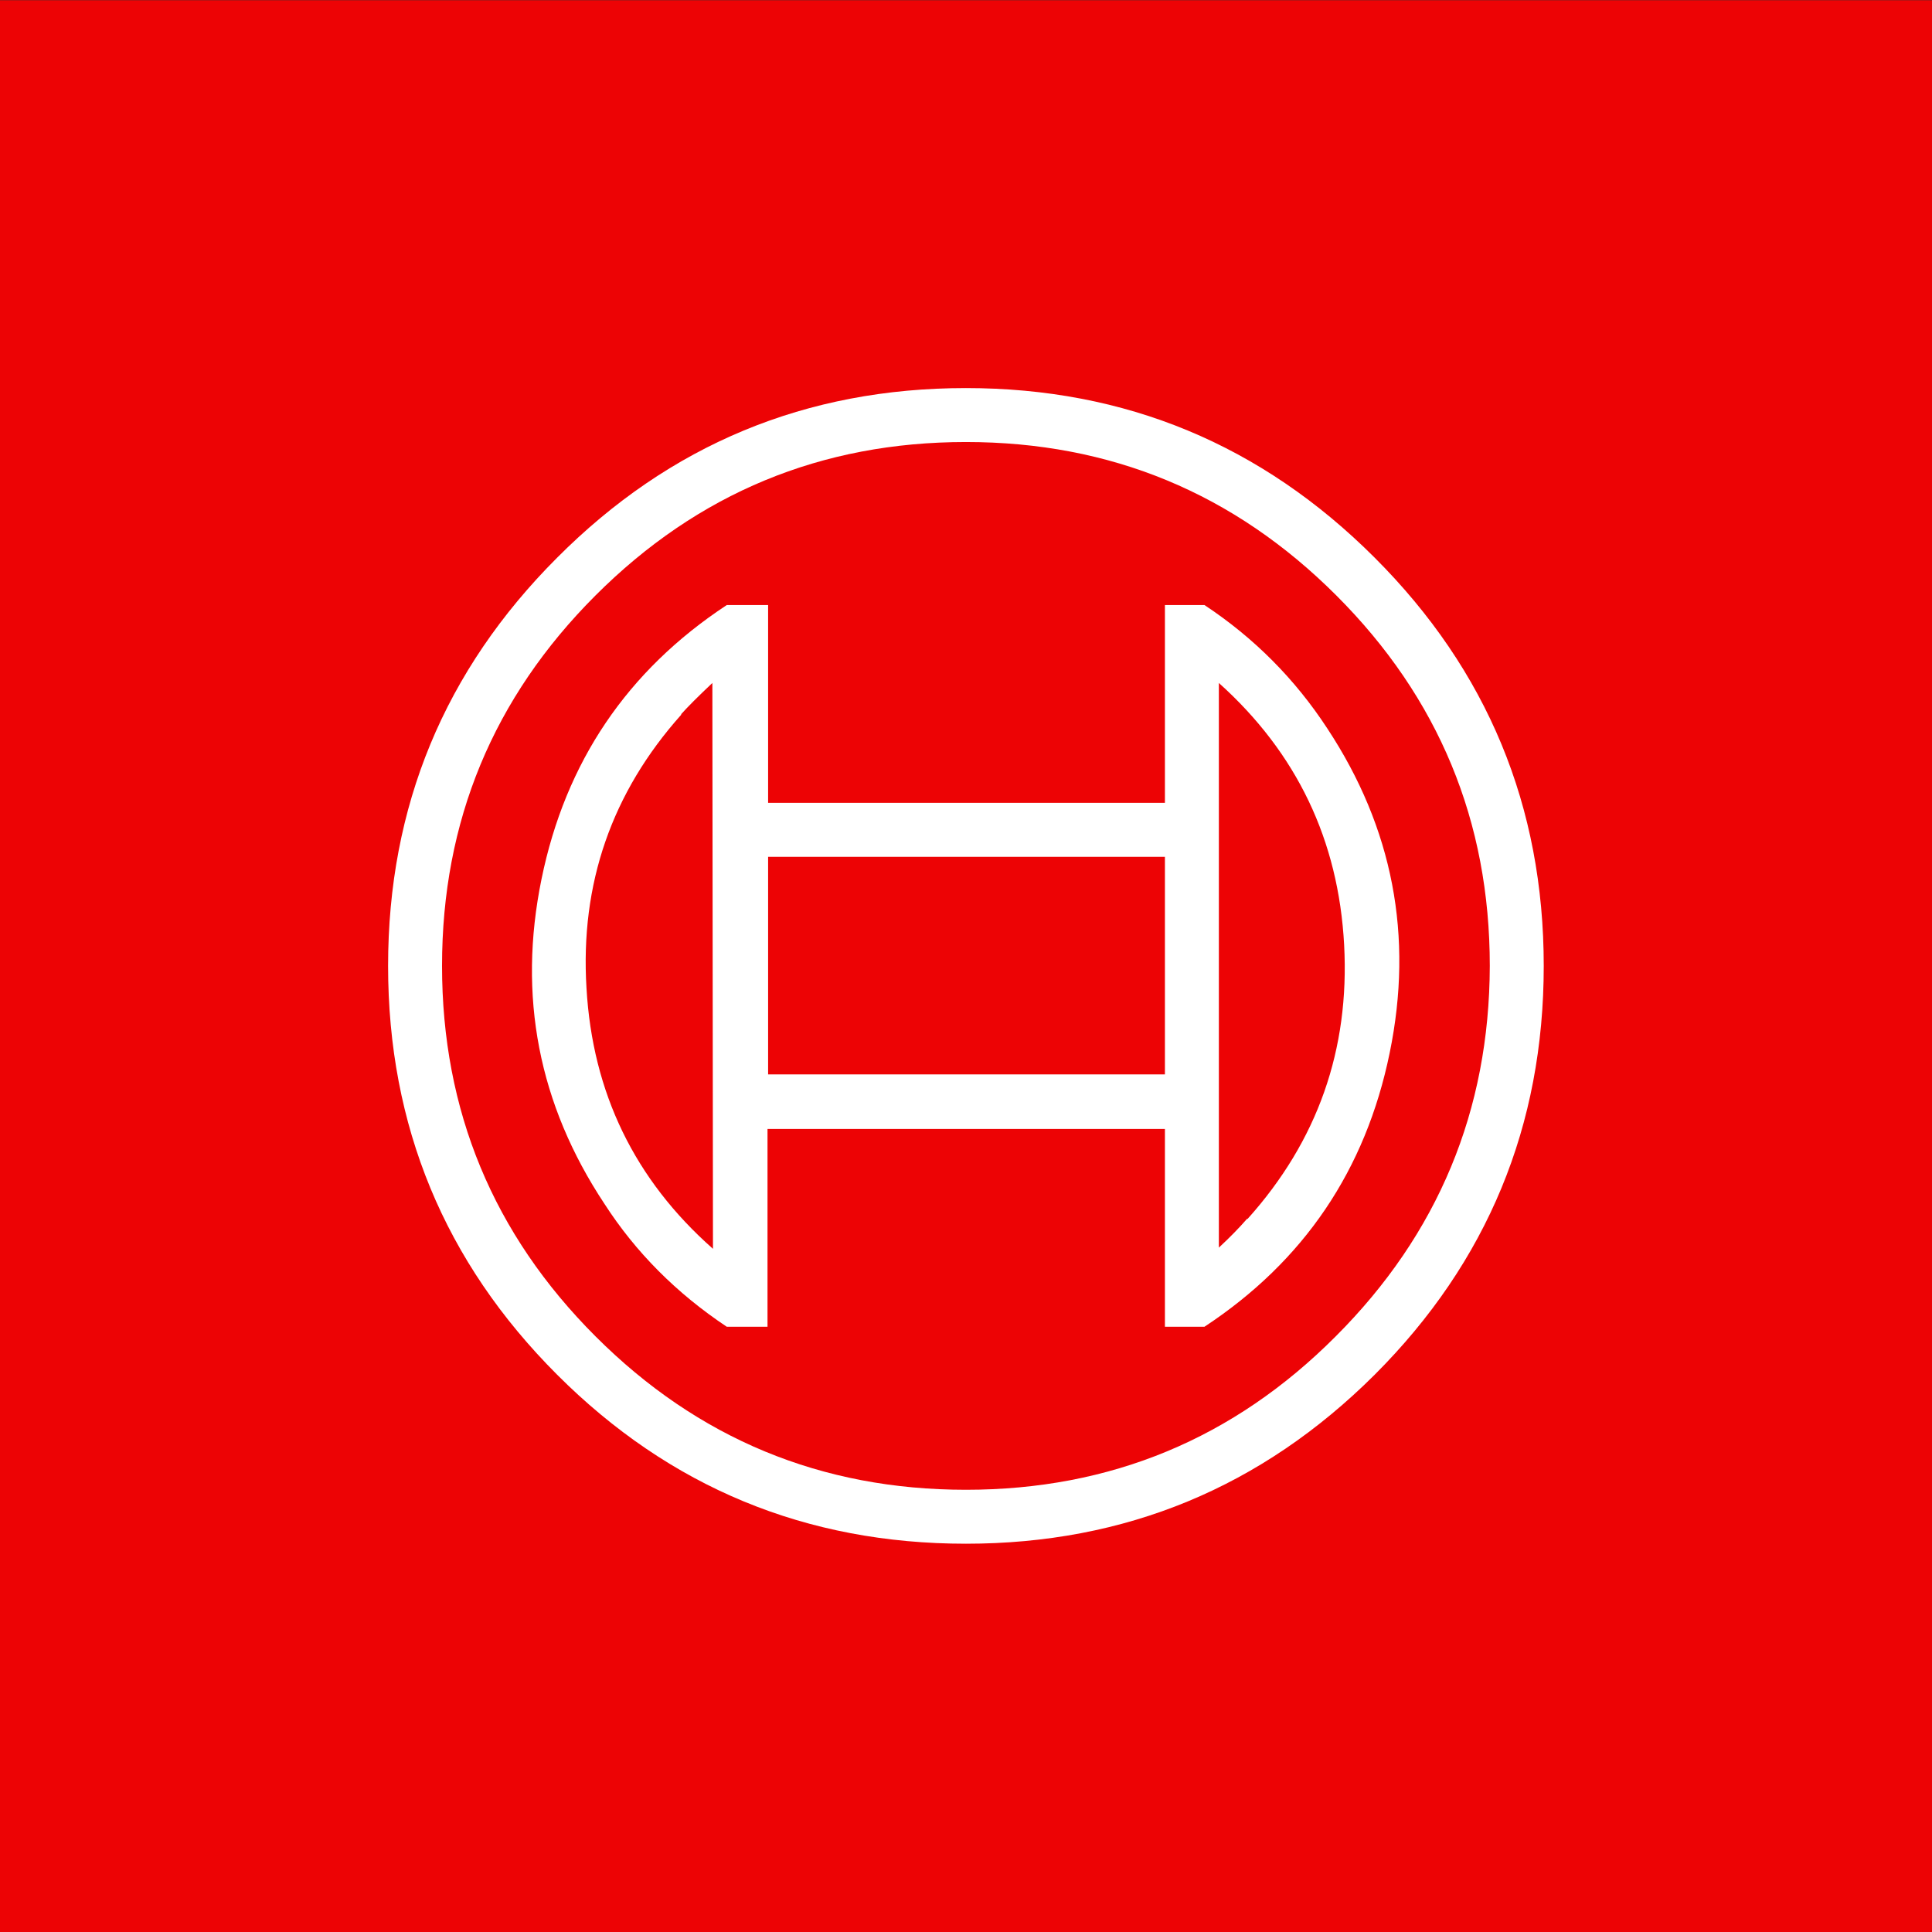
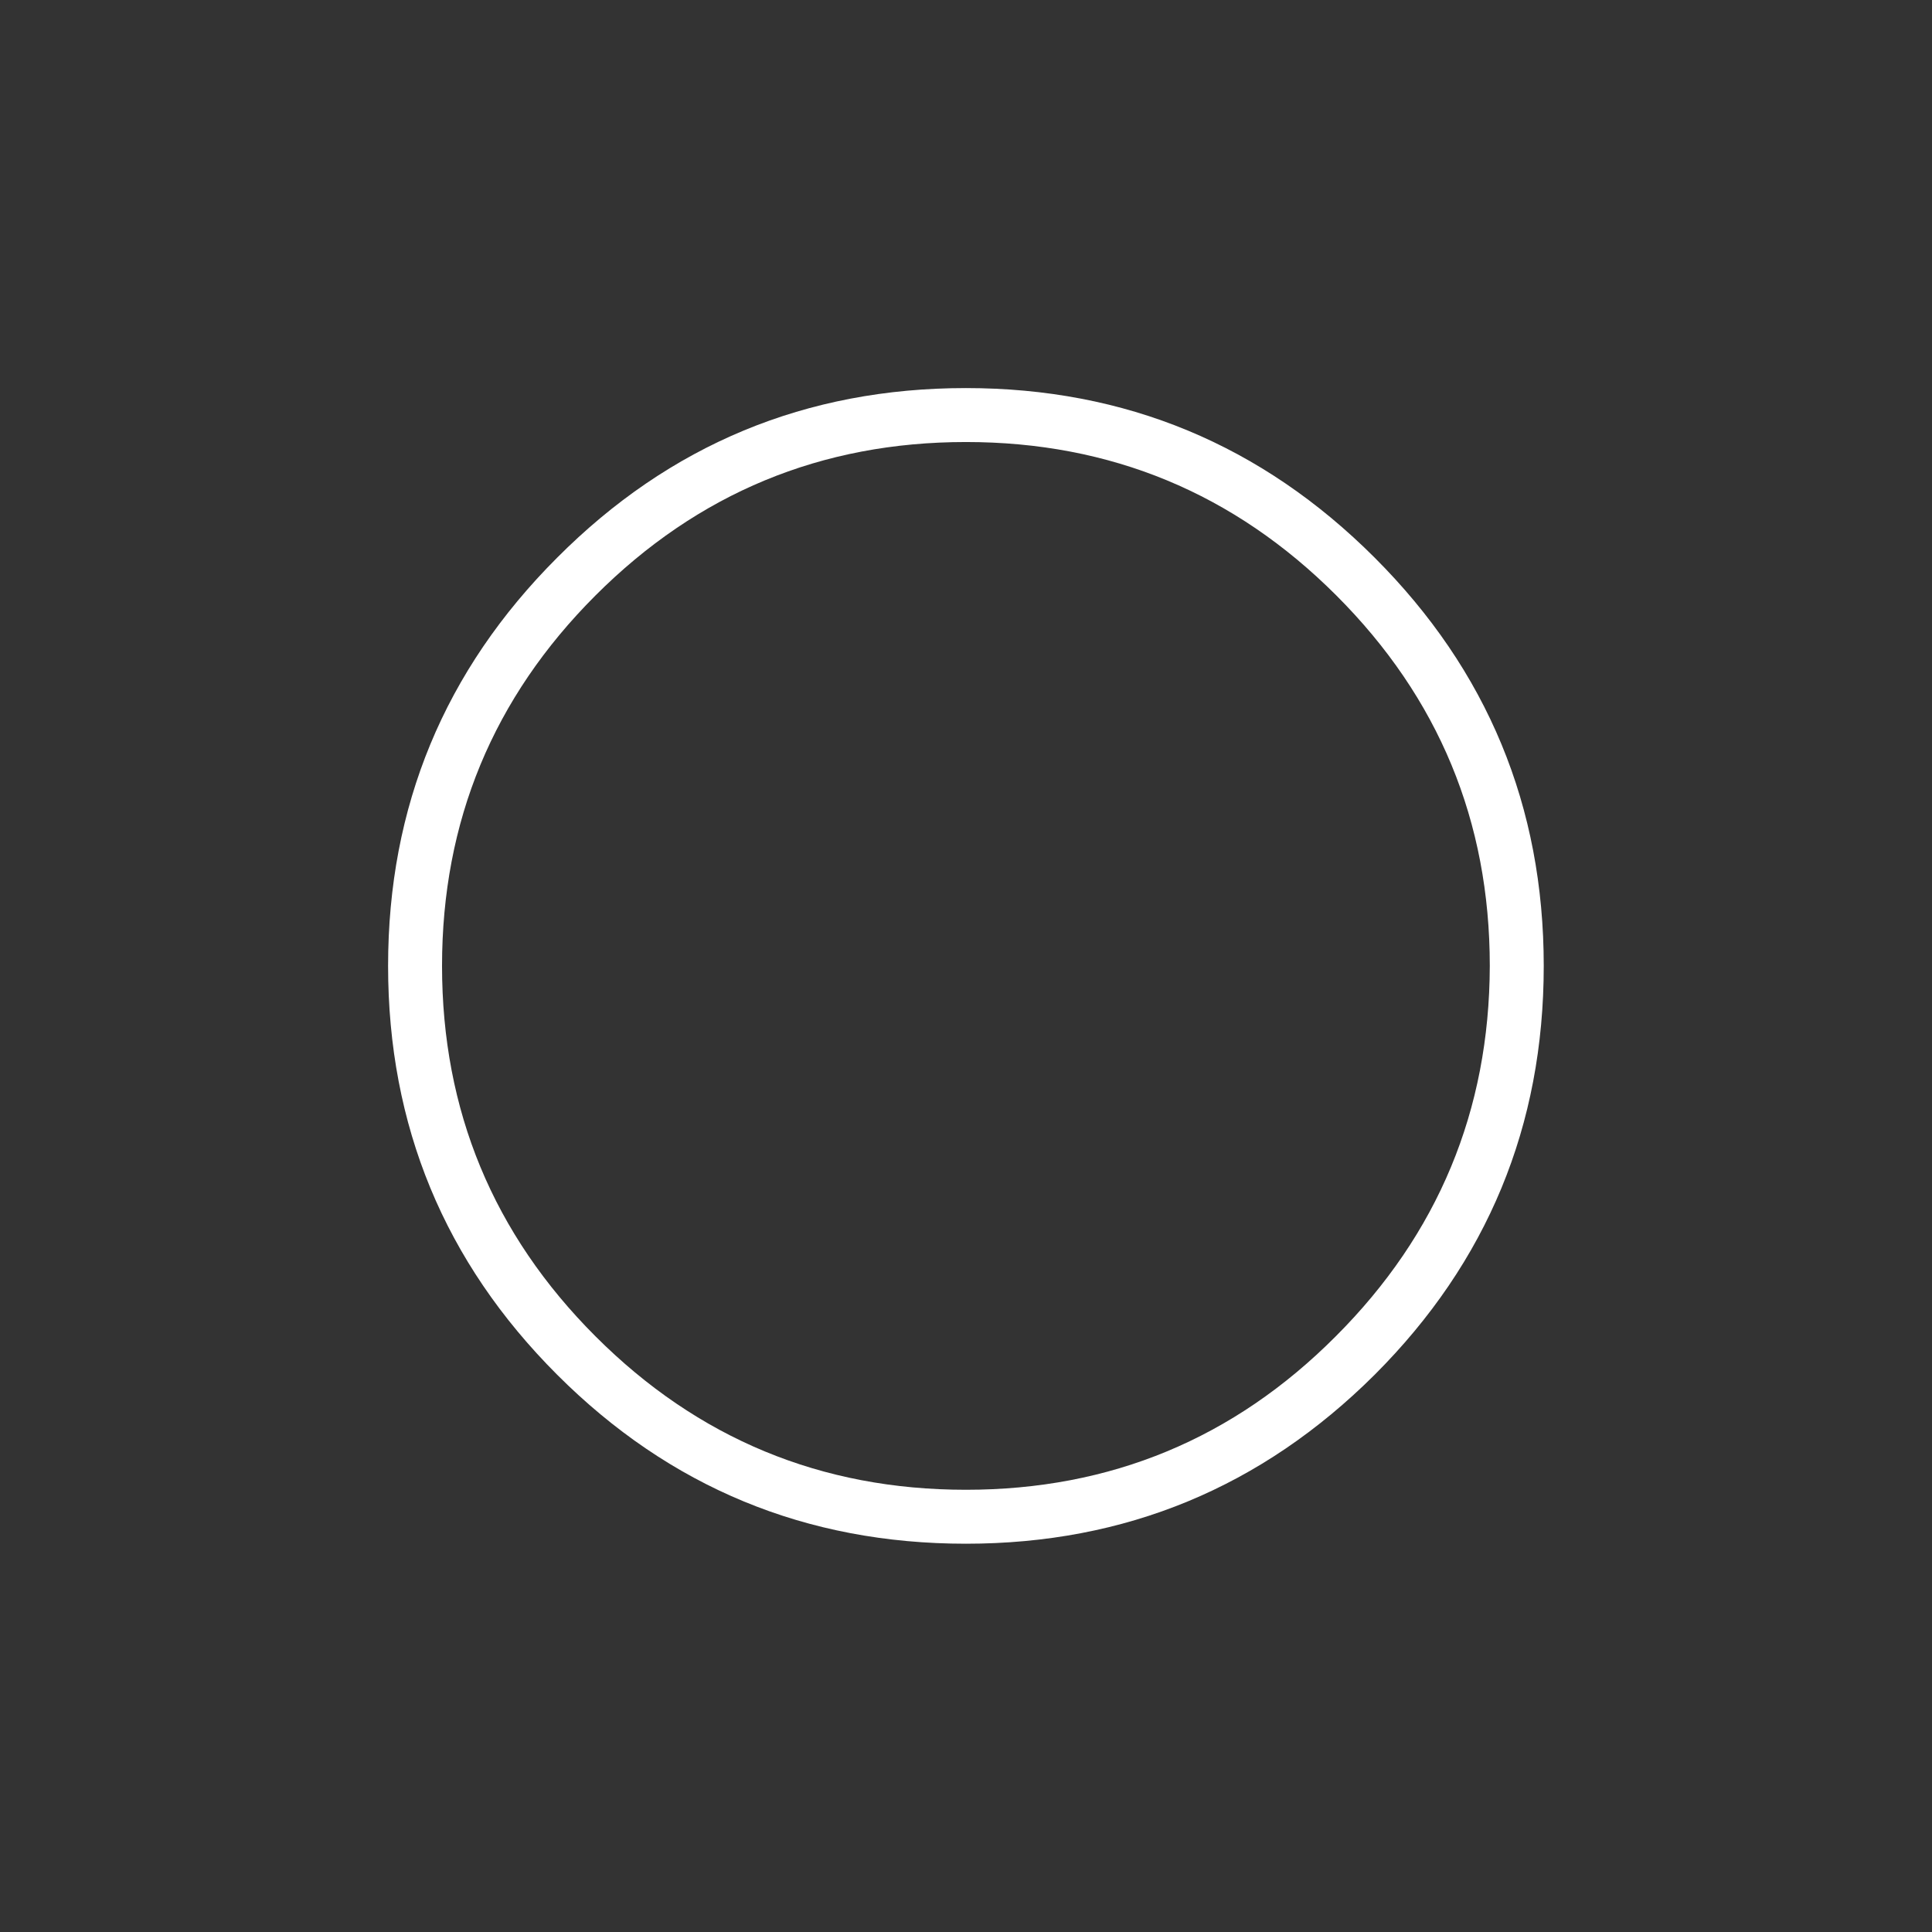
<svg xmlns="http://www.w3.org/2000/svg" xmlns:xlink="http://www.w3.org/1999/xlink" version="1.1" preserveAspectRatio="none" x="0px" y="0px" width="400px" height="400px" viewBox="0 0 400 400">
  <rect x="0" y="0" width="400" height="400" fill="#333333" stroke="none" />
  <defs>
    <g id="Layer0_0_FILL">
-       <path fill="#ED0305" stroke="none" d=" M 400 0.05 L 0 0.05 0 400.05 400 400.05 400 0.05 Z" />
-     </g>
+       </g>
    <g id="Layer0_1_MEMBER_0_FILL">
      <path fill="#FFFFFF" stroke="none" d=" M 96.4 48.4 Q 96.4 28.45 82.3 14.35 68.15 0.2 48.2 0.2 28.2 0.2 14.1 14.35 0 28.45 0 48.4 0 68.4 14.1 82.5 28.2 96.6 48.2 96.6 68.15 96.6 82.3 82.5 96.4 68.4 96.4 48.4 M 48.2 4.7 Q 66.3 4.7 79.1 17.5 91.9 30.3 91.9 48.4 91.85 66.5 79.05 79.3 66.3 92.1 48.2 92.1 30.1 92.1 17.3 79.3 4.5 66.5 4.5 48.4 4.5 30.3 17.3 17.5 30.1 4.7 48.2 4.7 Z" />
    </g>
    <g id="Layer0_1_MEMBER_1_FILL">
-       <path fill="#FFFFFF" stroke="none" d=" M 68.1 18.3 L 64.8 18.3 64.8 34.8 31.7 34.8 31.7 18.3 28.25 18.3 Q 15.8 26.5 12.8 41.15 9.8 55.8 18.05 68.25 21.95 74.3 28.25 78.5 L 31.65 78.5 31.65 62 64.8 62 64.8 78.5 68.1 78.5 Q 80.55 70.3 83.55 55.65 86.55 41.05 78.35 28.6 74.3 22.4 68.1 18.3 M 24.45 27.4 Q 25.25 26.5 27.05 24.8 L 27.1 72 Q 17.3 63.35 16.55 50.25 15.75 37.2 24.45 27.45 L 24.45 27.4 M 64.8 39.3 L 64.8 57.45 31.7 57.45 31.7 39.3 64.8 39.3 M 69.3 24.8 Q 79.05 33.55 79.75 46.65 80.45 59.75 71.7 69.5 L 71.65 69.5 Q 70.65 70.65 69.3 71.9 L 69.3 24.8 Z" />
-     </g>
+       </g>
  </defs>
  <g transform="matrix( 1, 0, 0, 1, 0,0) ">
    <use xlink:href="#Layer0_0_FILL" />
  </g>
  <g transform="matrix( 2.482, 0, 0, 2.482, 80.35,79.85) ">
    <use xlink:href="#Layer0_1_MEMBER_0_FILL" />
  </g>
  <g transform="matrix( 2.482, 0, 0, 2.482, 80.35,79.85) ">
    <use xlink:href="#Layer0_1_MEMBER_1_FILL" />
  </g>
</svg>